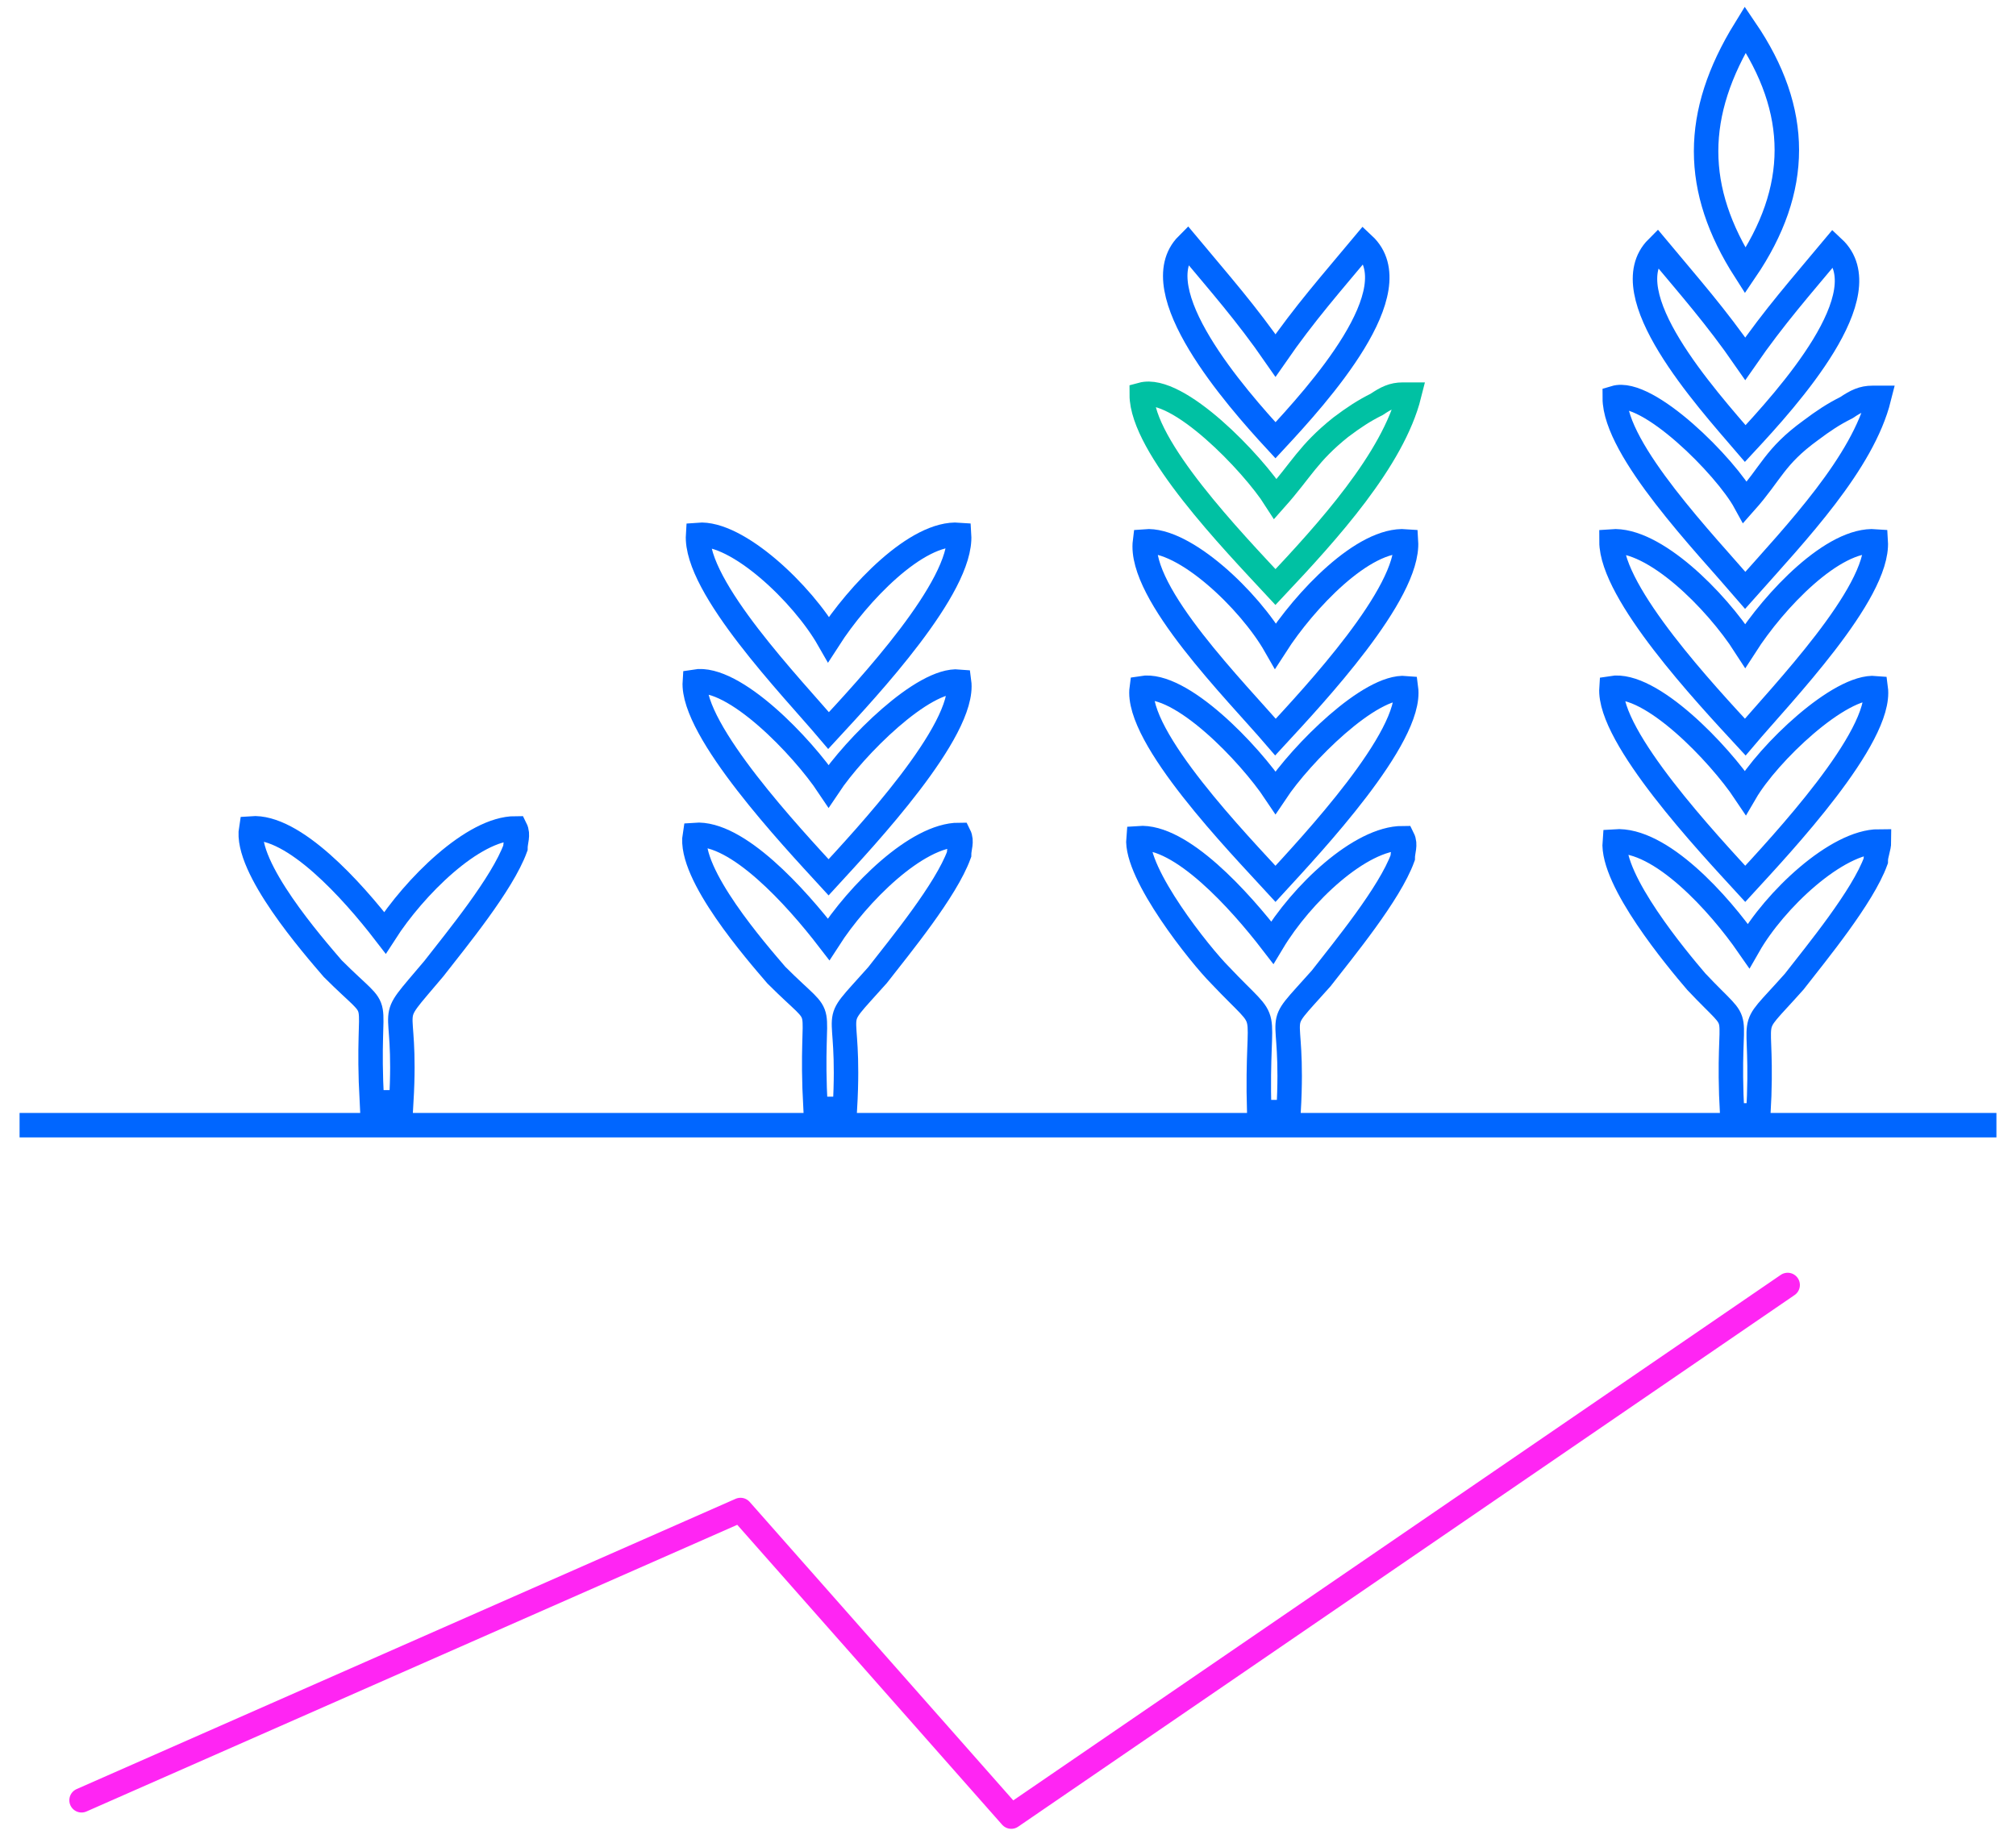
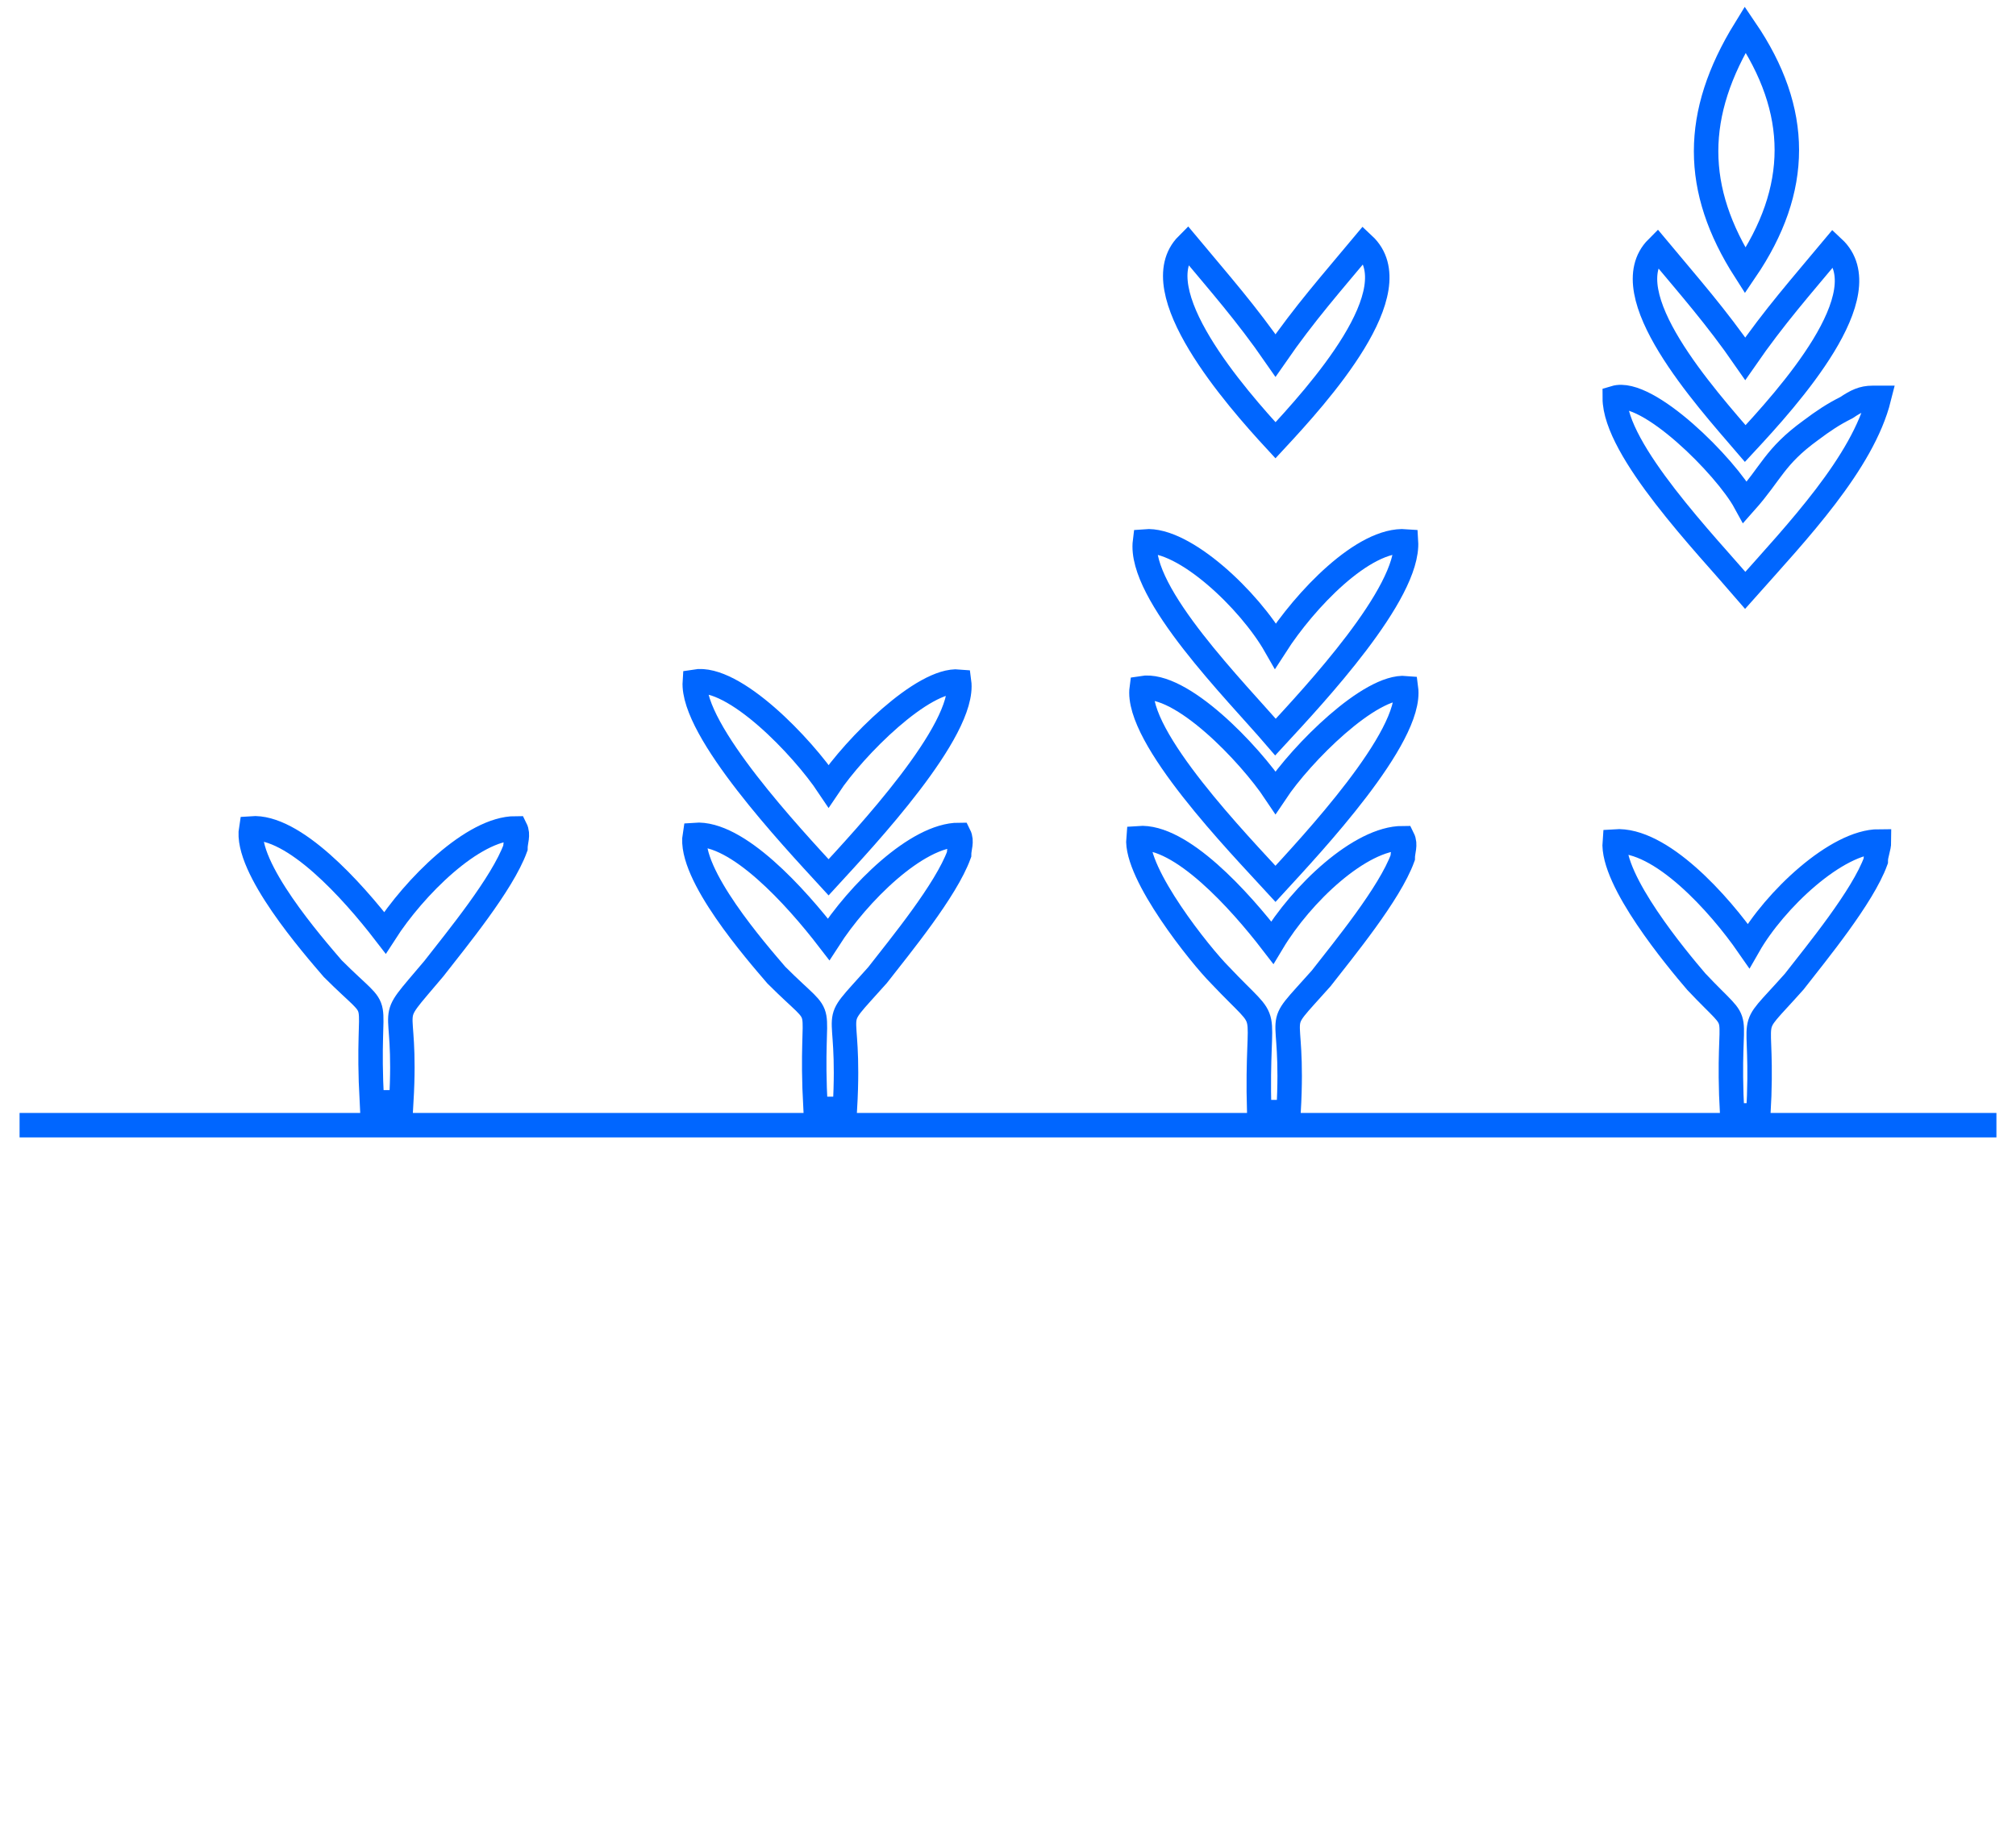
<svg xmlns="http://www.w3.org/2000/svg" version="1.1" id="Layer_1" x="0px" y="0px" viewBox="0 0 61.8 56.5" style="enable-background:new 0 0 61.8 56.5;" xml:space="preserve">
  <style type="text/css">
	.st0{fill:none;stroke:#FF25F3;stroke-width:0.75;stroke-linecap:round;stroke-linejoin:round;stroke-miterlimit:10;}
	.st1{fill:none;stroke:#0066FF;stroke-width:0.75;stroke-miterlimit:10;}
	.st2{fill-rule:evenodd;clip-rule:evenodd;fill:none;stroke:#00C1A3;stroke-width:0.75;stroke-miterlimit:10;}
</style>
-   <polyline class="st0" points="2.5,55.2 22.7,46.3 31,55.7 54.8,39.4 " />
  <path class="st1" d="M38.6,34.1h0.9c0.2-3.5-0.6-2.3,1-4.1c0.7-0.9,2.1-2.6,2.5-3.7c0-0.2,0.1-0.4,0-0.6c-1.3,0-3.1,1.7-4,3.2  c-1-1.3-2.8-3.3-4.1-3.2c-0.1,1.1,1.9,3.6,2.5,4.2C39.1,31.7,38.5,30.5,38.6,34.1L38.6,34.1z" />
  <path class="st1" d="M39.1,22.6c1.2-1.3,4.1-4.4,4-6c-1.3-0.1-3.1,1.8-4,3.2c-0.8-1.4-2.8-3.3-4-3.2C34.9,18.2,37.9,21.2,39.1,22.6  L39.1,22.6z" />
-   <path class="st2" d="M39.1,18c1.6-1.7,3.6-3.9,4.1-5.9c-0.2,0,0,0-0.2,0c-0.3,0-0.5,0.1-0.8,0.3c-0.4,0.2-0.7,0.4-1.1,0.7  c-1,0.8-1.2,1.3-2,2.2c-0.7-1.1-3-3.5-4.1-3.2C35,13.7,37.8,16.6,39.1,18L39.1,18z" />
  <path class="st1" d="M39.1,27.1c1.1-1.2,4.2-4.5,4-6c-1.1-0.1-3.2,2-4,3.2c-0.8-1.2-2.9-3.4-4.1-3.2C34.8,22.6,38,25.9,39.1,27.1  L39.1,27.1z" />
  <path class="st1" d="M39.1,13.5c1.3-1.4,4.2-4.6,2.7-6c-1,1.2-1.8,2.1-2.7,3.4c-0.9-1.3-1.7-2.2-2.7-3.4C35,8.9,37.9,12.2,39.1,13.5  L39.1,13.5z" />
  <path class="st1" d="M25,34h0.9c0.2-3.5-0.6-2.3,1-4.1c0.7-0.9,2.1-2.6,2.5-3.7c0-0.2,0.1-0.4,0-0.6c-1.3,0-3.1,1.8-4,3.2  c-1-1.3-2.8-3.3-4.1-3.2c-0.2,1.2,1.9,3.6,2.5,4.3C25.5,31.6,24.8,30.3,25,34L25,34z" />
-   <path class="st1" d="M25.4,22.4c1.2-1.3,4.1-4.4,4-6c-1.3-0.1-3.1,1.8-4,3.2c-0.8-1.4-2.8-3.3-4-3.2C21.3,18,24.3,21.1,25.4,22.4  L25.4,22.4z" />
  <path class="st1" d="M25.4,26.9c1.1-1.2,4.2-4.5,4-6c-1.1-0.1-3.2,2-4,3.2c-0.8-1.2-2.9-3.4-4.1-3.2C21.2,22.4,24.3,25.7,25.4,26.9  L25.4,26.9z" />
  <path class="st1" d="M11.4,33.8h0.9c0.2-3.4-0.6-2.2,1-4.1c0.7-0.9,2.1-2.6,2.5-3.7c0-0.2,0.1-0.4,0-0.6c-1.3,0-3.1,1.8-4,3.2  c-1-1.3-2.8-3.3-4.1-3.2c-0.2,1.2,1.9,3.6,2.5,4.3C11.9,31.4,11.2,30.1,11.4,33.8L11.4,33.8z" />
  <path class="st1" d="M53.1,34.2h0.8c0.2-3.5-0.5-2.3,1.1-4.1c0.7-0.9,2.1-2.6,2.5-3.7c0-0.2,0.1-0.4,0.1-0.6c-1.3,0-3.2,1.8-4,3.2  c-0.9-1.3-2.7-3.3-4.1-3.2c-0.1,1.2,1.9,3.6,2.5,4.3C53.6,31.8,52.9,30.5,53.1,34.2L53.1,34.2z" />
-   <path class="st1" d="M53.5,22.6c1.1-1.3,4.1-4.4,4-6c-1.3-0.1-3.1,1.8-4,3.2c-0.9-1.4-2.8-3.3-4.1-3.2  C49.4,18.2,52.3,21.3,53.5,22.6L53.5,22.6z" />
  <path class="st1" d="M53.5,18.1c1.6-1.8,3.6-3.9,4.1-5.9c-0.2,0,0,0-0.2,0c-0.3,0-0.5,0.1-0.8,0.3c-0.4,0.2-0.7,0.4-1.1,0.7  c-1.1,0.8-1.2,1.3-2,2.2c-0.6-1.1-3-3.5-4-3.2C49.5,13.8,52.3,16.7,53.5,18.1L53.5,18.1z" />
-   <path class="st1" d="M53.5,27.1c1.1-1.2,4.2-4.5,4-6c-1.1-0.1-3.3,2-4,3.2c-0.8-1.2-2.9-3.4-4.1-3.2C49.3,22.6,52.4,25.9,53.5,27.1  L53.5,27.1z" />
  <path class="st1" d="M53.5,13.6c1.3-1.4,4.2-4.6,2.7-6c-1,1.2-1.8,2.1-2.7,3.4c-0.9-1.3-1.7-2.2-2.7-3.4C49.4,9,52.3,12.2,53.5,13.6  L53.5,13.6z" />
  <path class="st1" d="M53.5,8.3c1.7-2.5,1.7-4.9,0-7.4C51.9,3.5,51.9,5.8,53.5,8.3L53.5,8.3z" />
  <line class="st1" x1="0.6" y1="34.5" x2="61.2" y2="34.5" />
</svg>